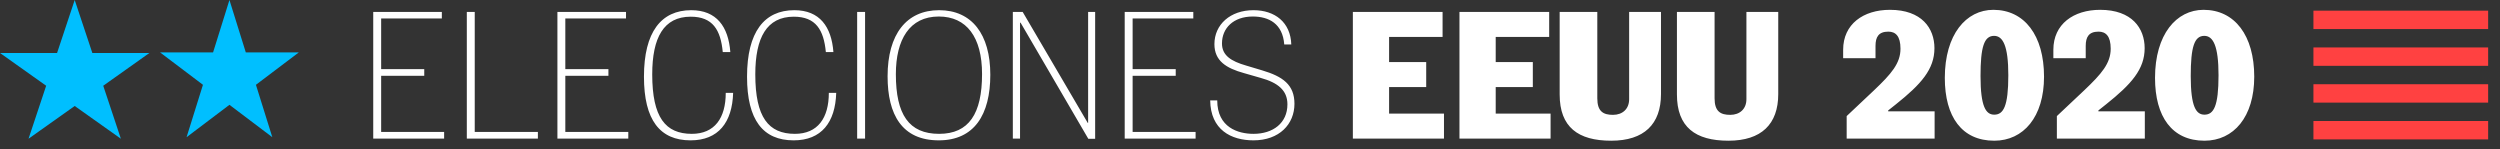
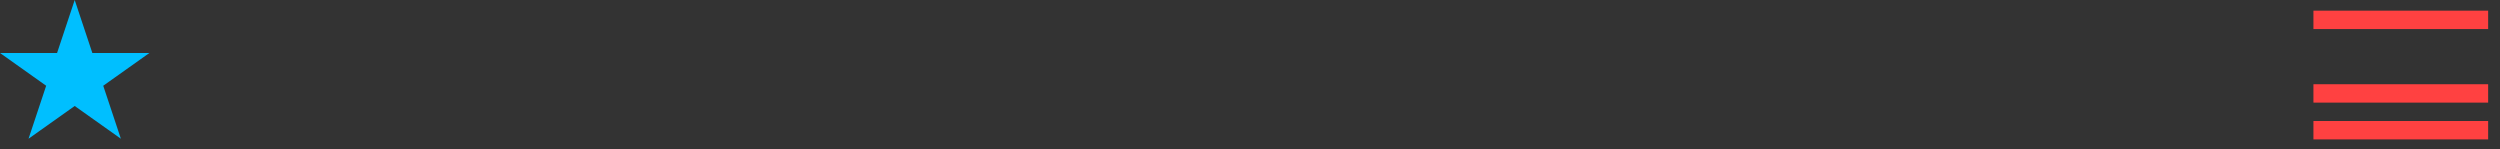
<svg xmlns="http://www.w3.org/2000/svg" width="201px" height="12px" viewBox="0 0 201 12" version="1.1">
  <rect x="0" y="0" width="201" height="12" fill="#333333" stroke="none" />
  <title>Group 7 Copy 2</title>
  <desc>Created with Sketch.</desc>
  <g id="cambios" stroke="none" stroke-width="1" fill="none" fill-rule="evenodd">
    <g id="resultados-portada-revision-borja" transform="translate(-246, -210)">
      <g id="Group-7-Copy-2" transform="translate(246, 210)">
        <g id="Group-2-Copy">
          <g id="Group-6-Copy-3" transform="translate(186, 0.857)" fill="#FF4141">
            <polygon id="Fill-1" points="-5.08546083e-14 1.479 14.047 1.479 14.047 -6.16123139e-15 -5.08546083e-14 -6.16123139e-15" />
-             <polygon id="Fill-2" points="-5.08546083e-14 4.436 14.047 4.436 14.047 2.958 -5.08546083e-14 2.958" />
            <polygon id="Fill-3" points="-5.08546083e-14 7.393 14.047 7.393 14.047 5.915 -5.08546083e-14 5.915" />
            <polygon id="Fill-4" points="-5.08546083e-14 10.351 14.047 10.351 14.047 8.872 -5.08546083e-14 8.872" />
          </g>
          <g id="Group-6" fill="#00BFFF">
            <polygon id="Fill-5-Copy-2" points="4.588 4.26 0 4.26 3.712 6.894 2.294 11.154 6.006 8.521 9.718 11.154 8.3 6.894 12.012 4.26 7.424 4.26 6.006 0" />
-             <polygon id="Fill-6-Copy-2" points="18.447 0 19.763 4.214 24.024 4.214 20.577 6.818 21.894 11.031 18.447 8.427 15 11.031 16.317 6.818 12.87 4.214 17.131 4.214" />
          </g>
        </g>
-         <path d="M35.708,11.143 L35.708,10.605 L30.645,10.605 L30.645,6.094 L34.11,6.094 L34.11,5.556 L30.645,5.556 L30.645,1.483 L35.524,1.483 L35.524,0.96 L30.008,0.96 L30.008,11.143 L35.708,11.143 Z M43.246,11.143 L43.246,10.605 L38.169,10.605 L38.169,0.96 L37.532,0.96 L37.532,11.143 L43.246,11.143 Z M50.515,11.143 L50.515,10.605 L45.452,10.605 L45.452,6.094 L48.917,6.094 L48.917,5.556 L45.452,5.556 L45.452,1.483 L50.331,1.483 L50.331,0.96 L44.816,0.96 L44.816,11.143 L50.515,11.143 Z M55.522,11.284 C57.756,11.284 58.874,9.842 58.944,7.466 L58.35,7.466 C58.35,9.488 57.459,10.761 55.621,10.761 C53.499,10.761 52.439,9.432 52.439,5.981 C52.439,3.025 53.358,1.342 55.536,1.342 C57.304,1.342 57.94,2.403 58.11,4.185 L58.718,4.185 C58.563,2.148 57.615,0.819 55.578,0.819 C53.16,0.819 51.774,2.572 51.774,6.165 C51.774,9.658 53.061,11.284 55.522,11.284 Z M63.81,11.284 C66.044,11.284 67.161,9.842 67.232,7.466 L66.638,7.466 C66.638,9.488 65.747,10.761 63.909,10.761 C61.787,10.761 60.726,9.432 60.726,5.981 C60.726,3.025 61.646,1.342 63.824,1.342 C65.592,1.342 66.228,2.403 66.398,4.185 L67.006,4.185 C66.85,2.148 65.903,0.819 63.866,0.819 C61.448,0.819 60.062,2.572 60.062,6.165 C60.062,9.658 61.349,11.284 63.81,11.284 Z M69.552,11.143 L69.552,0.96 L68.915,0.96 L68.915,11.143 L69.552,11.143 Z M75.477,11.284 C78.334,11.284 79.621,9.219 79.621,6.009 C79.621,2.756 78.136,0.819 75.506,0.819 C72.889,0.819 71.362,2.742 71.362,6.136 C71.362,9.219 72.522,11.284 75.477,11.284 Z M75.506,10.761 C73.073,10.761 72.027,9.205 72.027,5.967 C72.027,3.18 73.13,1.328 75.477,1.328 C77.712,1.328 78.957,2.982 78.957,5.952 C78.957,9.149 77.896,10.761 75.506,10.761 Z M88.05,11.157 L88.05,0.96 L87.485,0.96 L87.485,9.884 L87.456,9.884 L82.224,0.96 L81.432,0.96 L81.432,11.143 L82.011,11.143 L82.011,1.823 L82.054,1.823 L87.499,11.157 L88.05,11.157 Z M96.126,11.143 L96.126,10.605 L91.063,10.605 L91.063,6.094 L94.528,6.094 L94.528,5.556 L91.063,5.556 L91.063,1.483 L95.942,1.483 L95.942,0.96 L90.426,0.96 L90.426,11.143 L96.126,11.143 Z M100.779,11.284 C102.858,11.284 104.074,9.983 104.074,8.343 C104.074,6.815 103.141,6.15 101.472,5.655 L100.199,5.274 C98.969,4.92 98.247,4.453 98.247,3.492 C98.247,2.275 99.153,1.328 100.722,1.328 C102.024,1.328 103.127,1.908 103.254,3.576 L103.82,3.576 C103.763,1.794 102.504,0.819 100.779,0.819 C98.912,0.819 97.639,1.978 97.639,3.548 C97.639,4.892 98.587,5.486 100.029,5.882 L101.359,6.264 C102.745,6.645 103.509,7.268 103.509,8.385 C103.509,9.898 102.349,10.761 100.779,10.761 C99.549,10.761 97.866,10.252 97.866,8.074 L97.3,8.074 C97.328,10.436 98.983,11.284 100.779,11.284 Z M116.096,11.143 L116.096,9.135 L111.683,9.135 L111.683,6.999 L114.667,6.999 L114.667,4.991 L111.683,4.991 L111.683,2.968 L115.983,2.968 L115.983,0.96 L108.77,0.96 L108.77,11.143 L116.096,11.143 Z M124.667,11.143 L124.667,9.135 L120.255,9.135 L120.255,6.999 L123.239,6.999 L123.239,4.991 L120.255,4.991 L120.255,2.968 L124.554,2.968 L124.554,0.96 L117.341,0.96 L117.341,11.143 L124.667,11.143 Z M129.54,11.313 C132.185,11.313 133.543,9.983 133.543,7.565 L133.543,0.96 L130.983,0.96 L130.983,7.975 C130.983,8.753 130.46,9.234 129.682,9.234 C128.904,9.234 128.423,8.965 128.423,7.904 L128.423,0.96 L125.397,0.96 L125.397,7.593 C125.397,10.224 126.882,11.313 129.54,11.313 Z M138.969,11.313 C141.614,11.313 142.971,9.983 142.971,7.565 L142.971,0.96 L140.412,0.96 L140.412,7.975 C140.412,8.753 139.888,9.234 139.11,9.234 C138.333,9.234 137.852,8.965 137.852,7.904 L137.852,0.96 L134.825,0.96 L134.825,7.593 C134.825,10.224 136.31,11.313 138.969,11.313 Z M155.543,11.143 L155.543,8.951 L151.809,8.951 L151.809,8.88 L152.432,8.385 C154.454,6.773 155.529,5.571 155.529,3.873 C155.529,2.275 154.511,0.79 151.951,0.79 C149.815,0.79 148.189,1.936 148.189,4.001 L148.189,4.68 L150.791,4.68 L150.791,3.69 C150.791,2.968 151.046,2.544 151.824,2.544 C152.403,2.544 152.799,2.898 152.799,3.916 C152.799,5.09 152.064,5.938 150.678,7.254 L148.472,9.333 L148.472,11.143 L155.543,11.143 Z M160.338,11.313 C162.685,11.313 164.34,9.403 164.34,6.165 C164.34,2.855 162.77,0.79 160.267,0.79 C158.075,0.79 156.363,2.77 156.363,6.264 C156.363,9.389 157.735,11.313 160.338,11.313 Z M160.338,9.219 C159.673,9.219 159.234,8.597 159.234,6.122 C159.234,3.789 159.517,2.883 160.323,2.883 C161.031,2.883 161.469,3.675 161.469,6.051 C161.469,8.555 161.073,9.219 160.338,9.219 Z M172.444,11.143 L172.444,8.951 L168.71,8.951 L168.71,8.88 L169.332,8.385 C171.355,6.773 172.43,5.571 172.43,3.873 C172.43,2.275 171.411,0.79 168.852,0.79 C166.716,0.79 165.09,1.936 165.09,4.001 L165.09,4.68 L167.692,4.68 L167.692,3.69 C167.692,2.968 167.946,2.544 168.724,2.544 C169.304,2.544 169.7,2.898 169.7,3.916 C169.7,5.09 168.965,5.938 167.579,7.254 L165.372,9.333 L165.372,11.143 L172.444,11.143 Z M177.238,11.313 C179.586,11.313 181.241,9.403 181.241,6.165 C181.241,2.855 179.671,0.79 177.168,0.79 C174.975,0.79 173.264,2.77 173.264,6.264 C173.264,9.389 174.636,11.313 177.238,11.313 Z M177.238,9.219 C176.574,9.219 176.135,8.597 176.135,6.122 C176.135,3.789 176.418,2.883 177.224,2.883 C177.931,2.883 178.37,3.675 178.37,6.051 C178.37,8.555 177.974,9.219 177.238,9.219 Z" id="ELECCIONESESTADOSUNIDOS2020" fill="#FFFFFF" fill-rule="nonzero" />
      </g>
    </g>
  </g>
</svg>